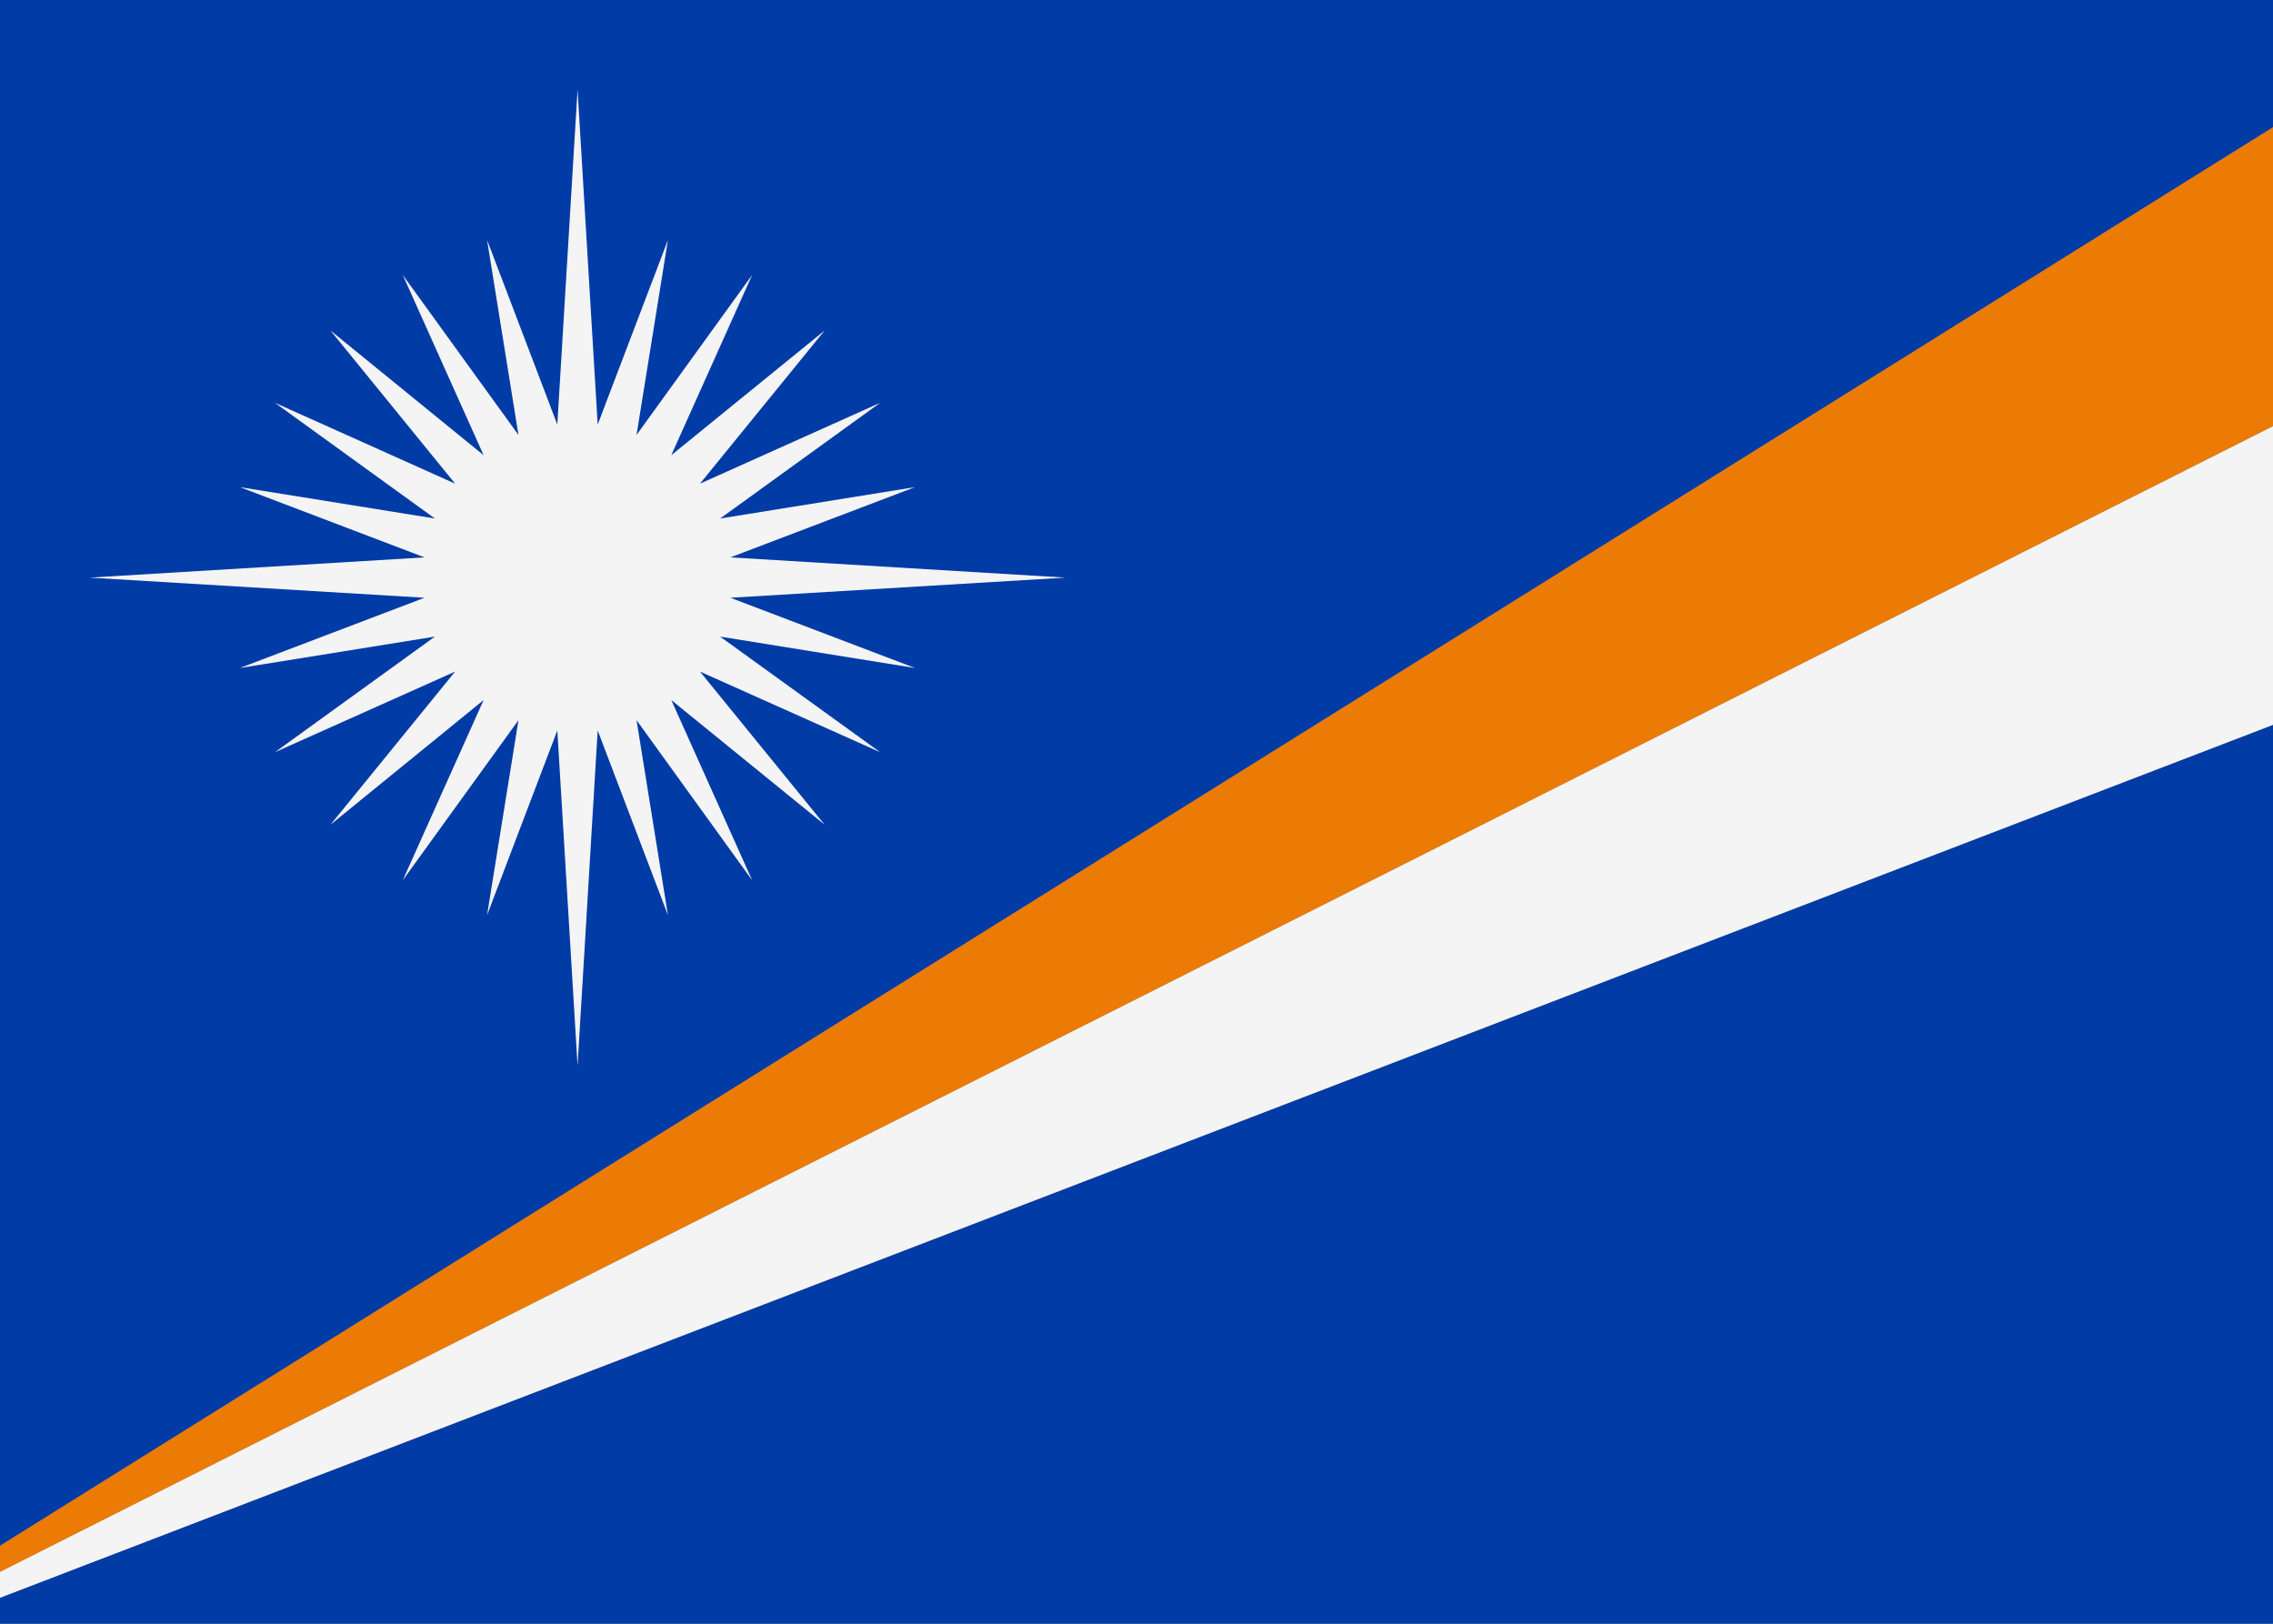
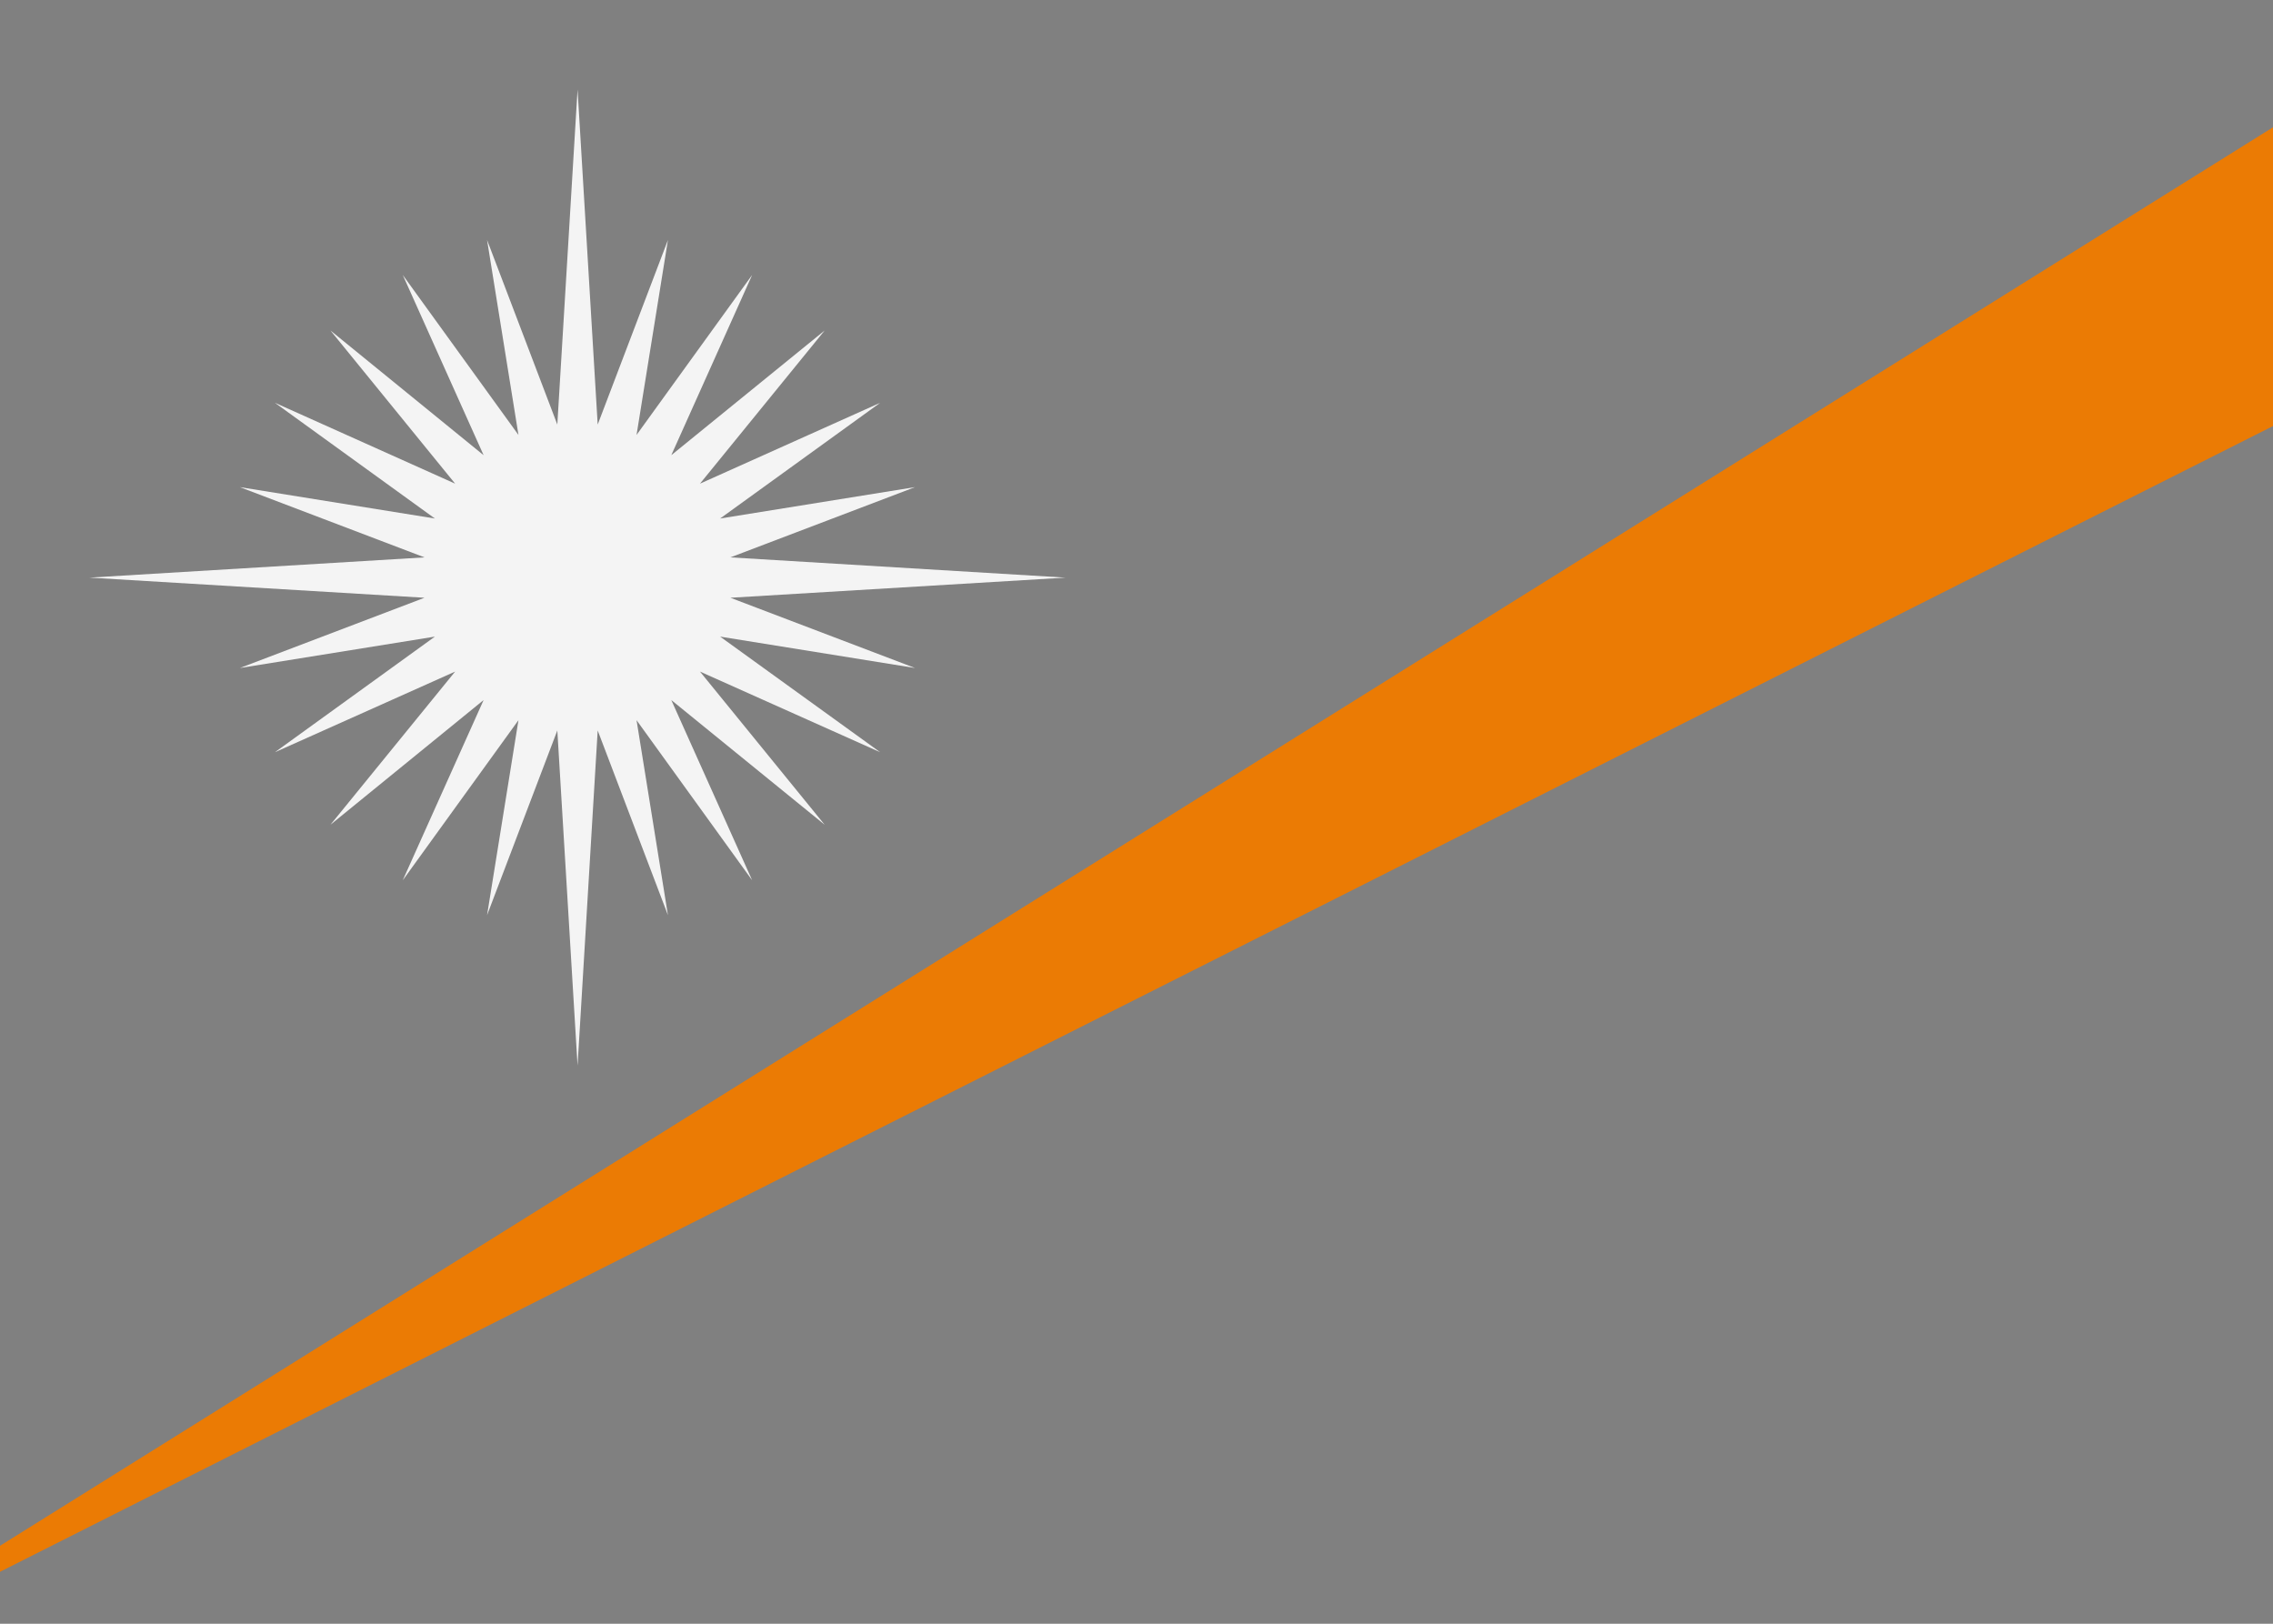
<svg xmlns="http://www.w3.org/2000/svg" version="1.1" id="レイヤー_1" x="0px" y="0px" viewBox="0 0 21 15" style="enable-background:new 0 0 21 15;" xml:space="preserve">
  <rect x="0" y="0" width="21" height="15" fill="#808080" stroke="none" />
  <style type="text/css">
	.st0{fill:#003BA6;}
	.st1{fill:#F4F4F4;}
	.st2{fill:#EB7B04;}
</style>
  <g>
    <g>
-       <path class="st0" d="M0,0h22.5v0.24L0,14.28V0L0,0z M22.5,6.12V15H0v-0.24L22.5,6.12    L22.5,6.12z" />
-     </g>
-     <polygon class="st1" points="0,14.76 22.5,6.12 22.5,3.18 0,14.52 0,14.76  " />
+       </g>
    <polygon class="st1" points="5.336,9.844 5.149,6.748 4.5,8.454 4.79,6.653 3.721,8.132    4.468,6.467 3.053,7.619 4.205,6.204 2.54,6.949 4.018,5.881 2.216,6.171    3.922,5.522 0.827,5.336 3.922,5.149 2.216,4.5 4.018,4.79 2.54,3.721    4.205,4.468 3.053,3.053 4.468,4.205 3.721,2.54 4.79,4.018 4.5,2.217    5.149,3.922 5.336,0.827 5.522,3.922 6.171,2.217 5.881,4.018 6.949,2.54    6.202,4.205 7.619,3.053 6.467,4.468 8.132,3.721 6.653,4.79 8.454,4.5    6.748,5.149 9.844,5.336 6.748,5.522 8.454,6.171 6.653,5.881 8.132,6.949    6.467,6.204 7.619,7.619 6.202,6.467 6.949,8.132 5.881,6.653 6.171,8.454    5.522,6.748 5.336,9.844  " />
    <polygon class="st2" points="0,14.52 22.5,3.18 22.5,0.24 0,14.28 0,14.52  " />
  </g>
</svg>